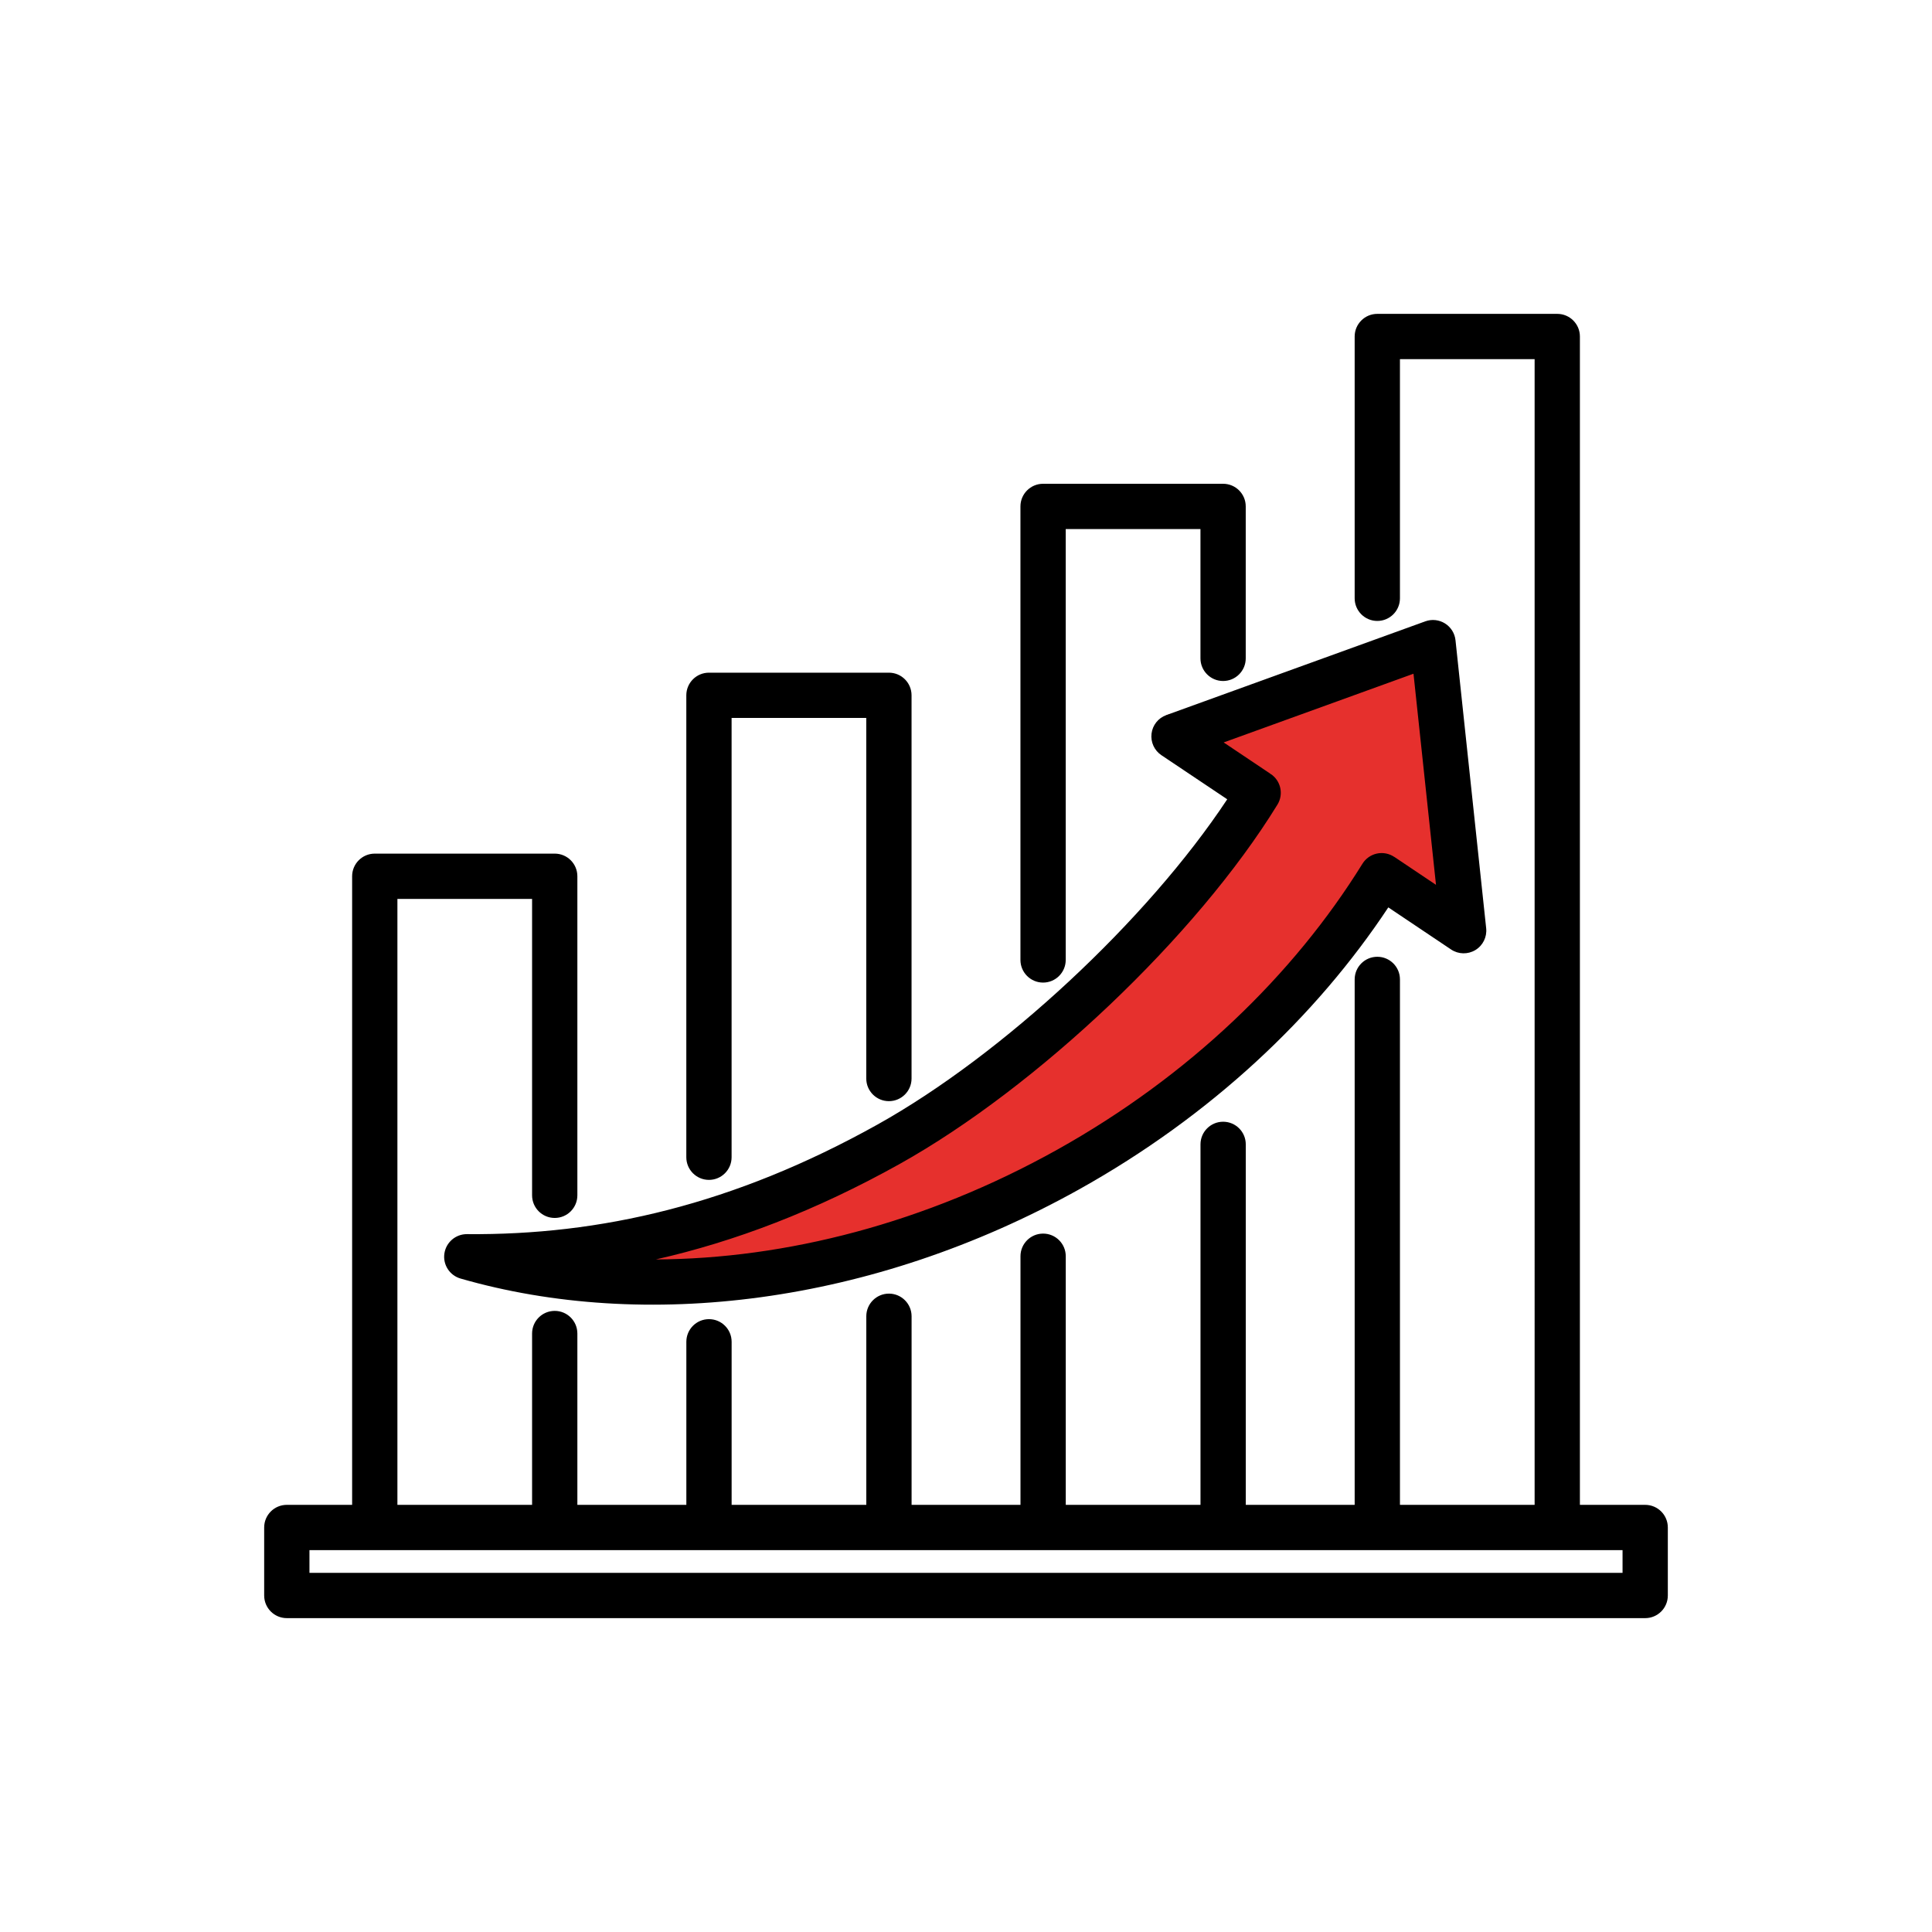
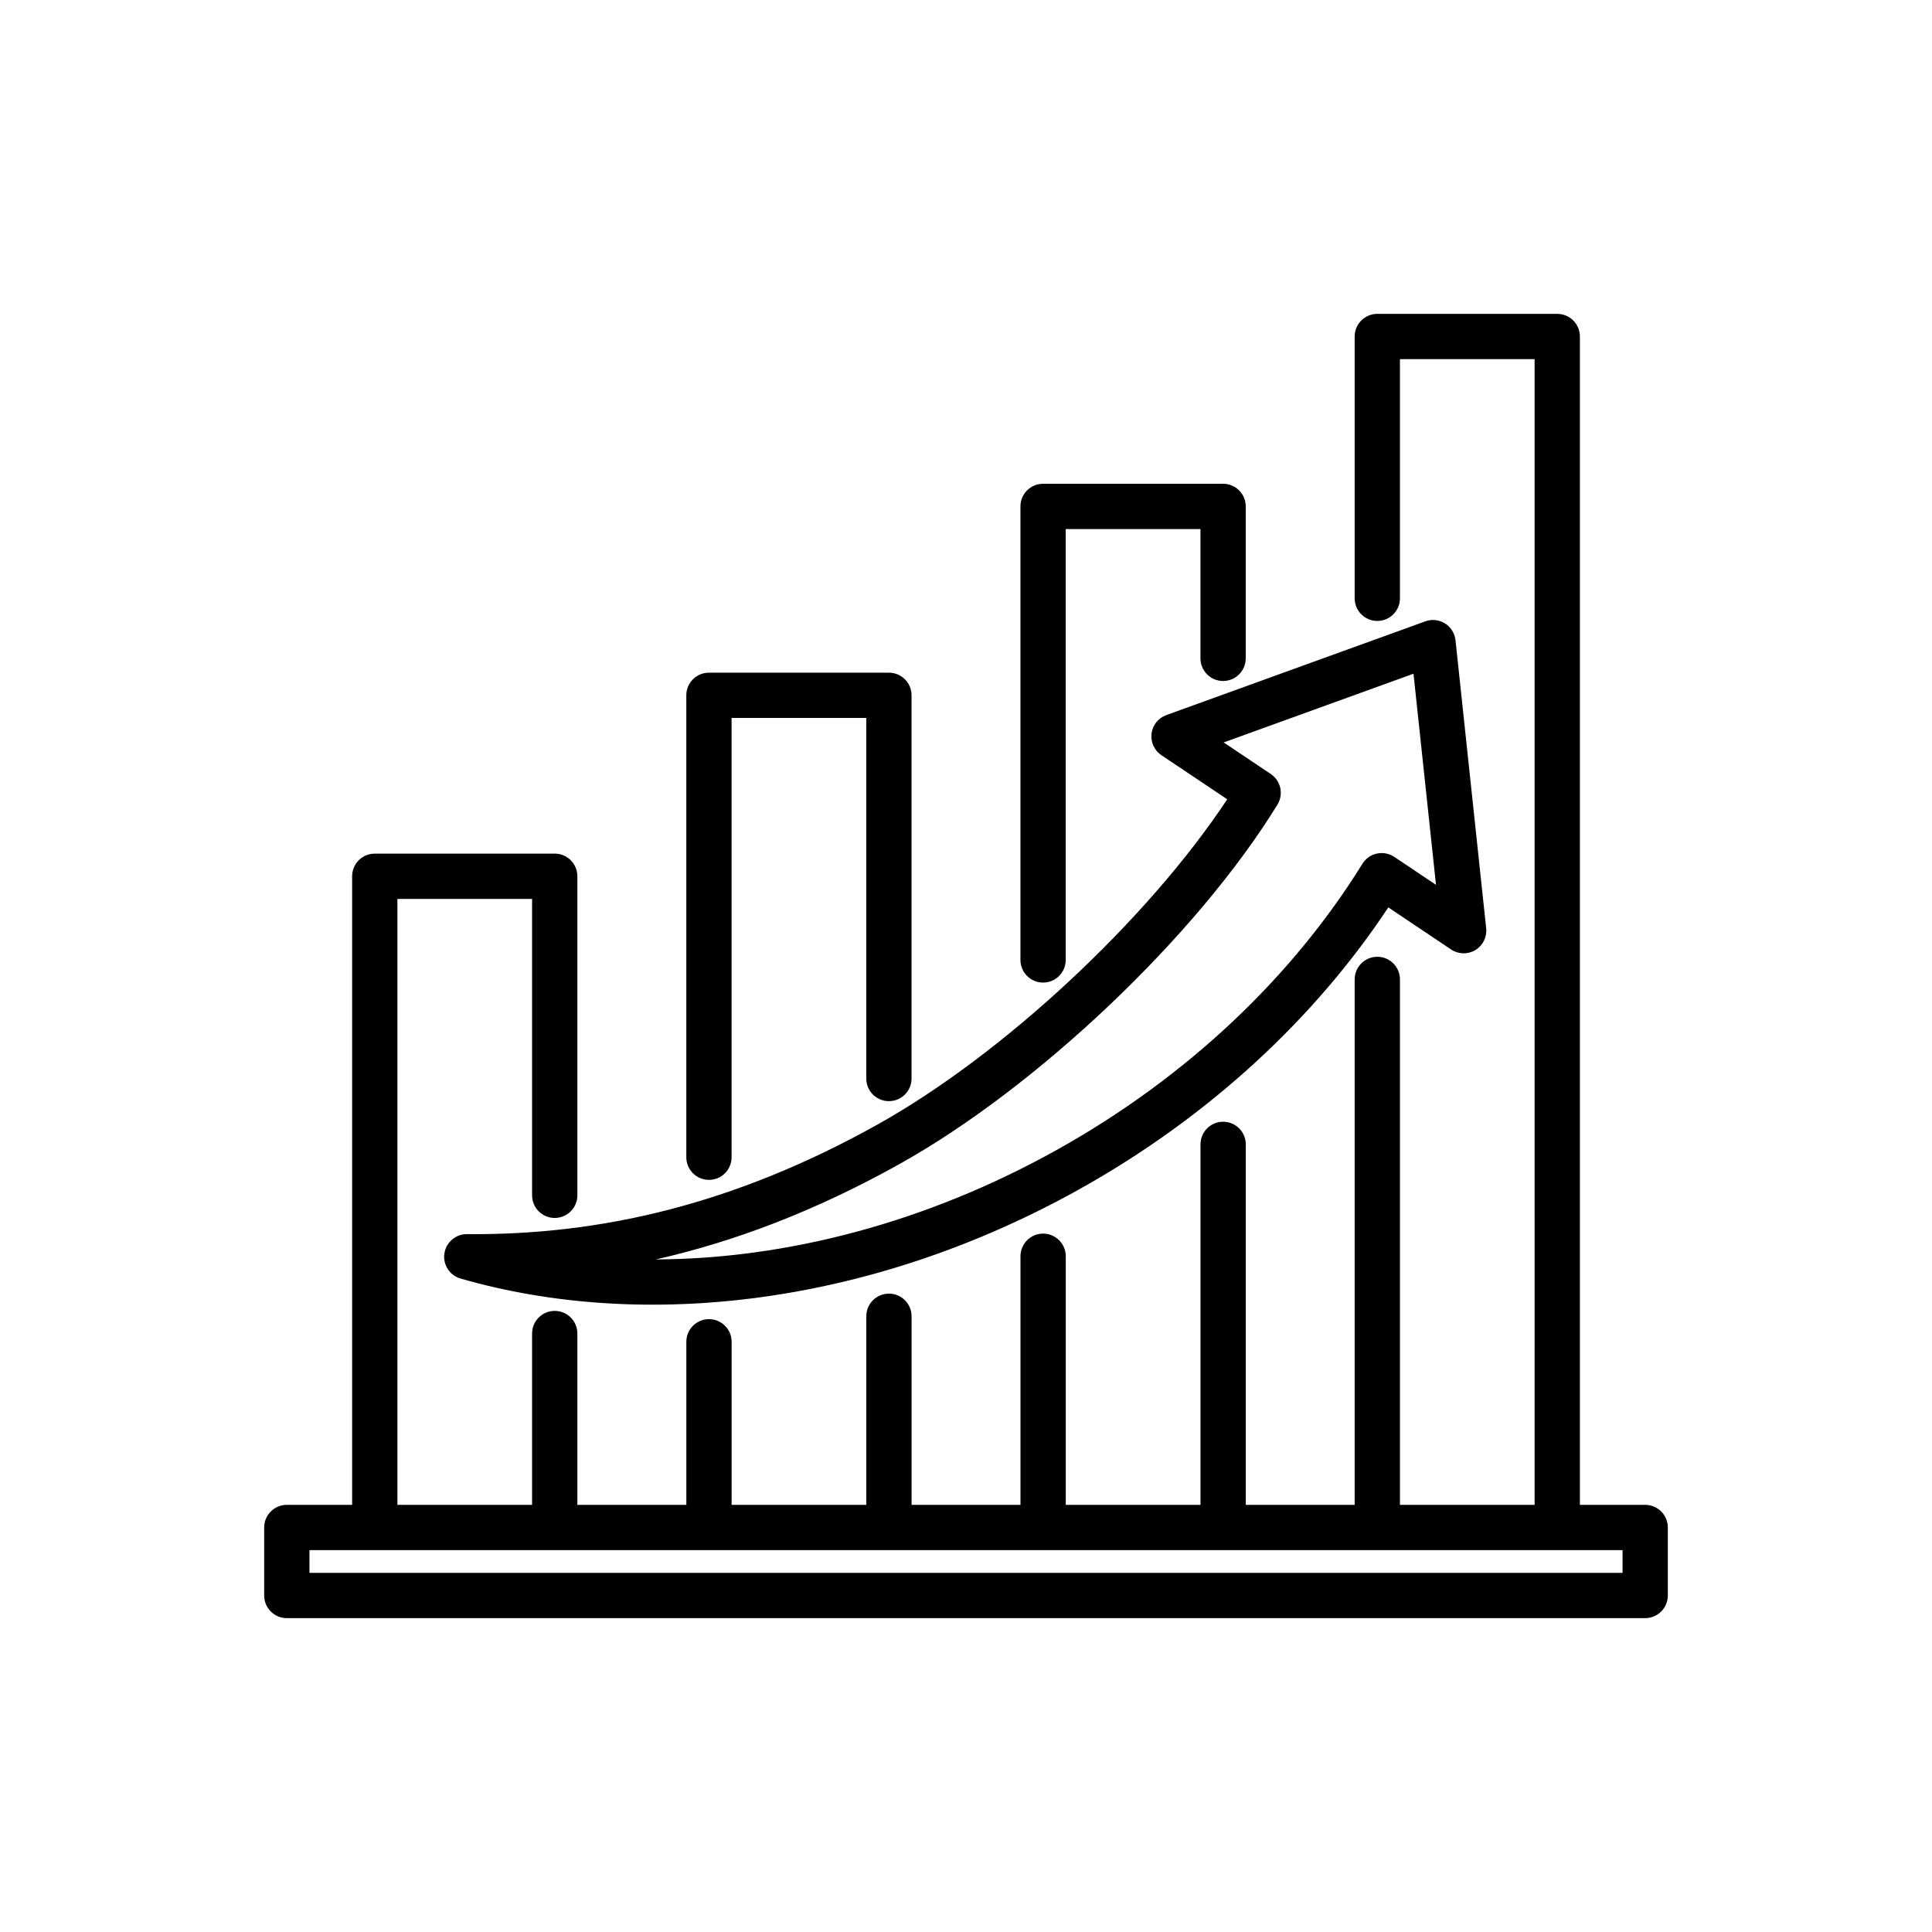
<svg xmlns="http://www.w3.org/2000/svg" id="svg2259" viewBox="0 0 682.7 682.7">
  <defs>
    <style>
      .cls-1 {
        fill: none;
      }

      .cls-2 {
        fill: #e6302d;
      }

      .cls-3 {
        fill-rule: evenodd;
      }
    </style>
  </defs>
  <rect class="cls-1" x="-1.9" y="-1.9" width="686.4" height="686.4" />
  <g>
-     <path class="cls-2" d="M185.99,445.04s155.18-3.89,263.06-171.54l-26.85-5.98-10.09-14.83,95.32-23.91,9.3,98.54-27.39-16.51s-139.8,183.22-303.35,134.24Z" />
    <path class="cls-3" d="M558.27,531.76h23.08c4.42,0,8,3.58,8,8v24.03c0,4.42-3.58,8-8,8H101.35c-4.42,0-8-3.58-8-8v-24.03c0-4.42,3.58-8,8-8h23.08v-222.12c0-4.42,3.58-8,8-8h63.59c4.42,0,8,3.58,8,8v112.74c0,4.42-3.58,8-8,8s-8-3.58-8-8v-104.74h-47.59v214.12h47.59v-60.54c0-4.42,3.58-8,8-8s8,3.58,8,8v60.54h38.51v-57.62c0-4.42,3.58-8,8-8s8,3.58,8,8v57.62h47.59v-66.64c0-4.42,3.59-8,8-8s8,3.58,8,8v66.64h38.48v-87.85c0-4.42,3.58-8,8-8s8,3.58,8,8v87.85h47.61v-127.38c0-4.42,3.58-8,8-8s8,3.58,8,8v127.38h38.48v-185.67c0-4.42,3.58-8,8-8s8,3.58,8,8v185.67h47.59V126.91h-47.59v84.51c0,4.42-3.58,8-8,8s-8-3.59-8-8v-92.51c0-4.42,3.58-8,8-8h63.59c4.42,0,8,3.58,8,8v412.85ZM109.35,555.79h464v-8.03H109.35v8.03ZM440.2,232.64c0,4.41-3.58,8-8,8s-8-3.59-8-8v-45.69h-47.61v152.26c0,4.41-3.58,8-8,8s-8-3.58-8-8v-160.26c0-4.42,3.58-8,8-8h63.61c4.42,0,8,3.58,8,8v53.69ZM322.11,381.11c0,4.42-3.58,8-8,8s-8-3.58-8-8v-127.41h-47.59v155.23c0,4.42-3.59,8-8,8s-8-3.58-8-8v-163.23c0-4.42,3.58-8,8-8h63.59c4.42,0,8,3.58,8,8v135.41ZM490.58,320.64c-25.6,38.68-62.75,73.69-109.25,99.64h0c-73.4,40.93-153.73,50.2-218.6,31.51-3.84-1.11-6.28-4.88-5.7-8.84.58-3.96,3.99-6.88,7.99-6.85,46.88.4,94.12-10.31,145.05-38.72,44.16-24.63,95.25-72.13,123.59-114.94l-23.26-15.58c-2.51-1.68-3.85-4.62-3.49-7.62s2.38-5.53,5.22-6.55l91.52-33.13c2.31-.84,4.88-.56,6.96.74,2.08,1.3,3.45,3.49,3.71,5.94l10.84,101.78c.33,3.09-1.16,6.09-3.82,7.7-2.66,1.6-6.01,1.53-8.59-.21l-22.16-14.86ZM492.71,302.8l14.72,9.87-7.95-74.6-67.08,24.28,16.64,11.15c3.57,2.39,4.61,7.17,2.36,10.83-28.53,46.45-85.04,99.95-133.57,127.02-29.68,16.55-58.17,27.38-86.08,33.69,45.95-.2,95.31-12.84,141.76-38.74,46.74-26.09,83.58-61.77,107.92-101.07,1.14-1.85,2.99-3.15,5.11-3.61,2.12-.46,4.34-.03,6.14,1.18h0Z" />
  </g>
</svg>